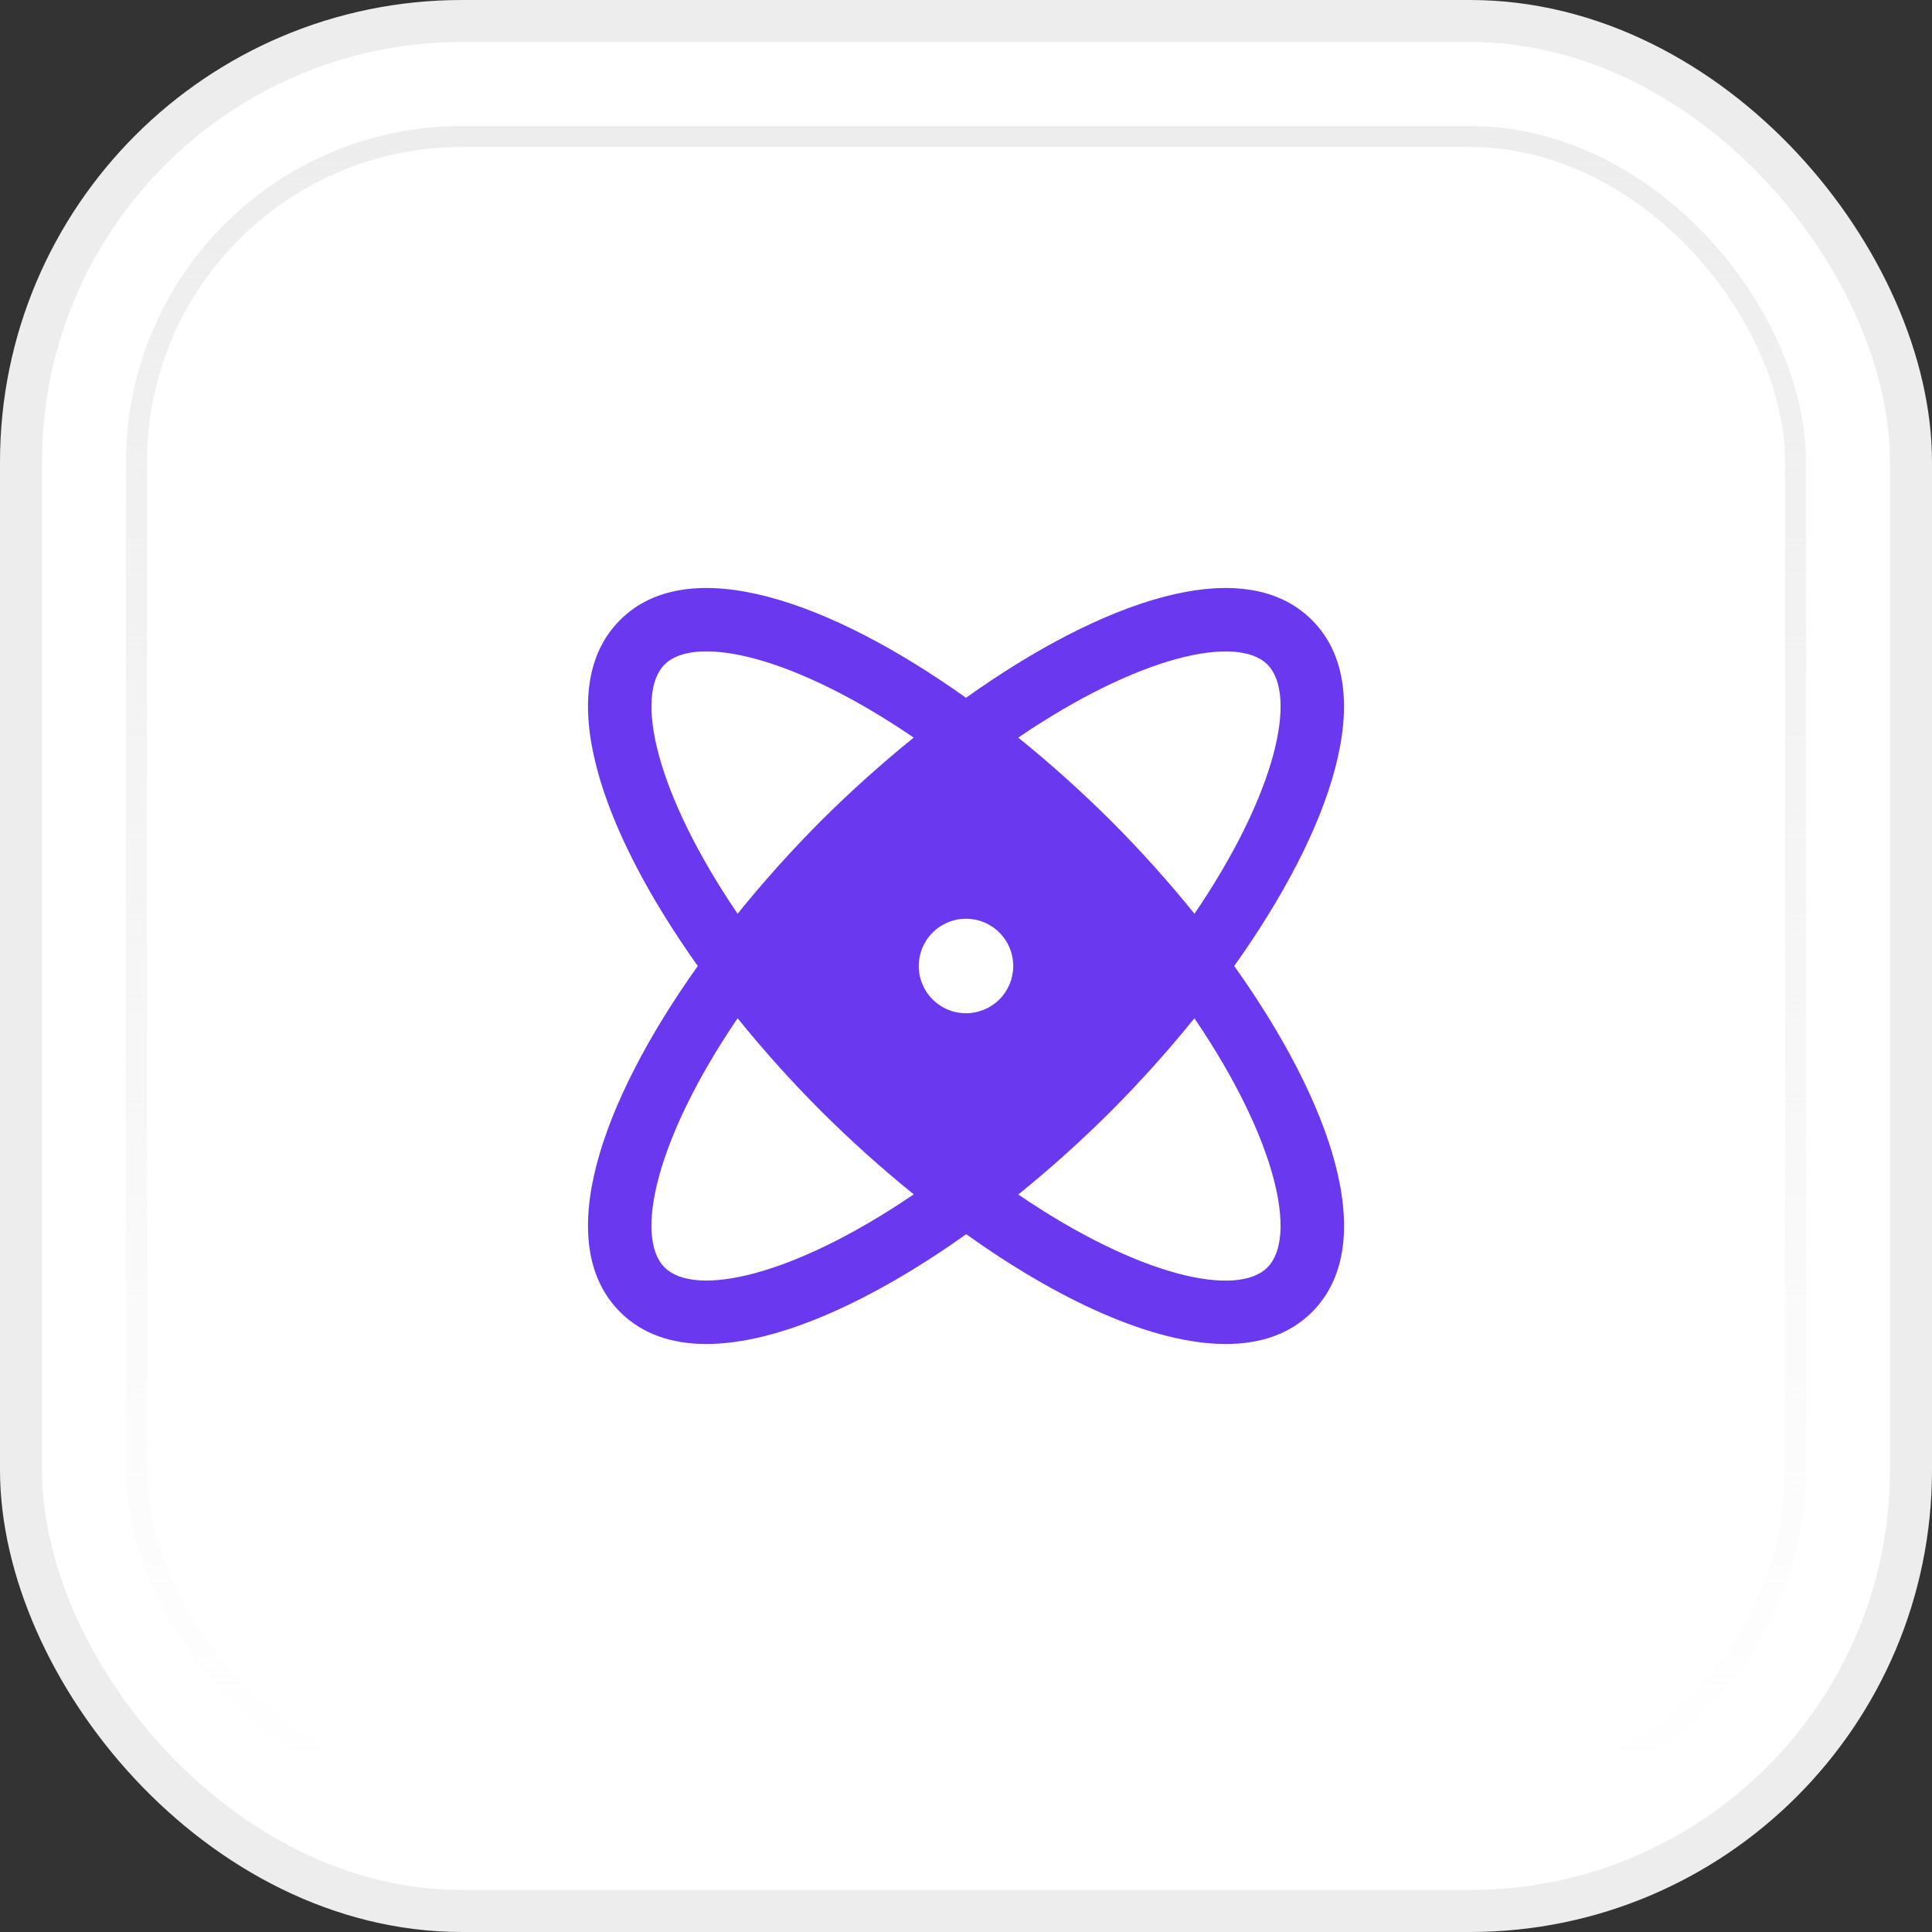
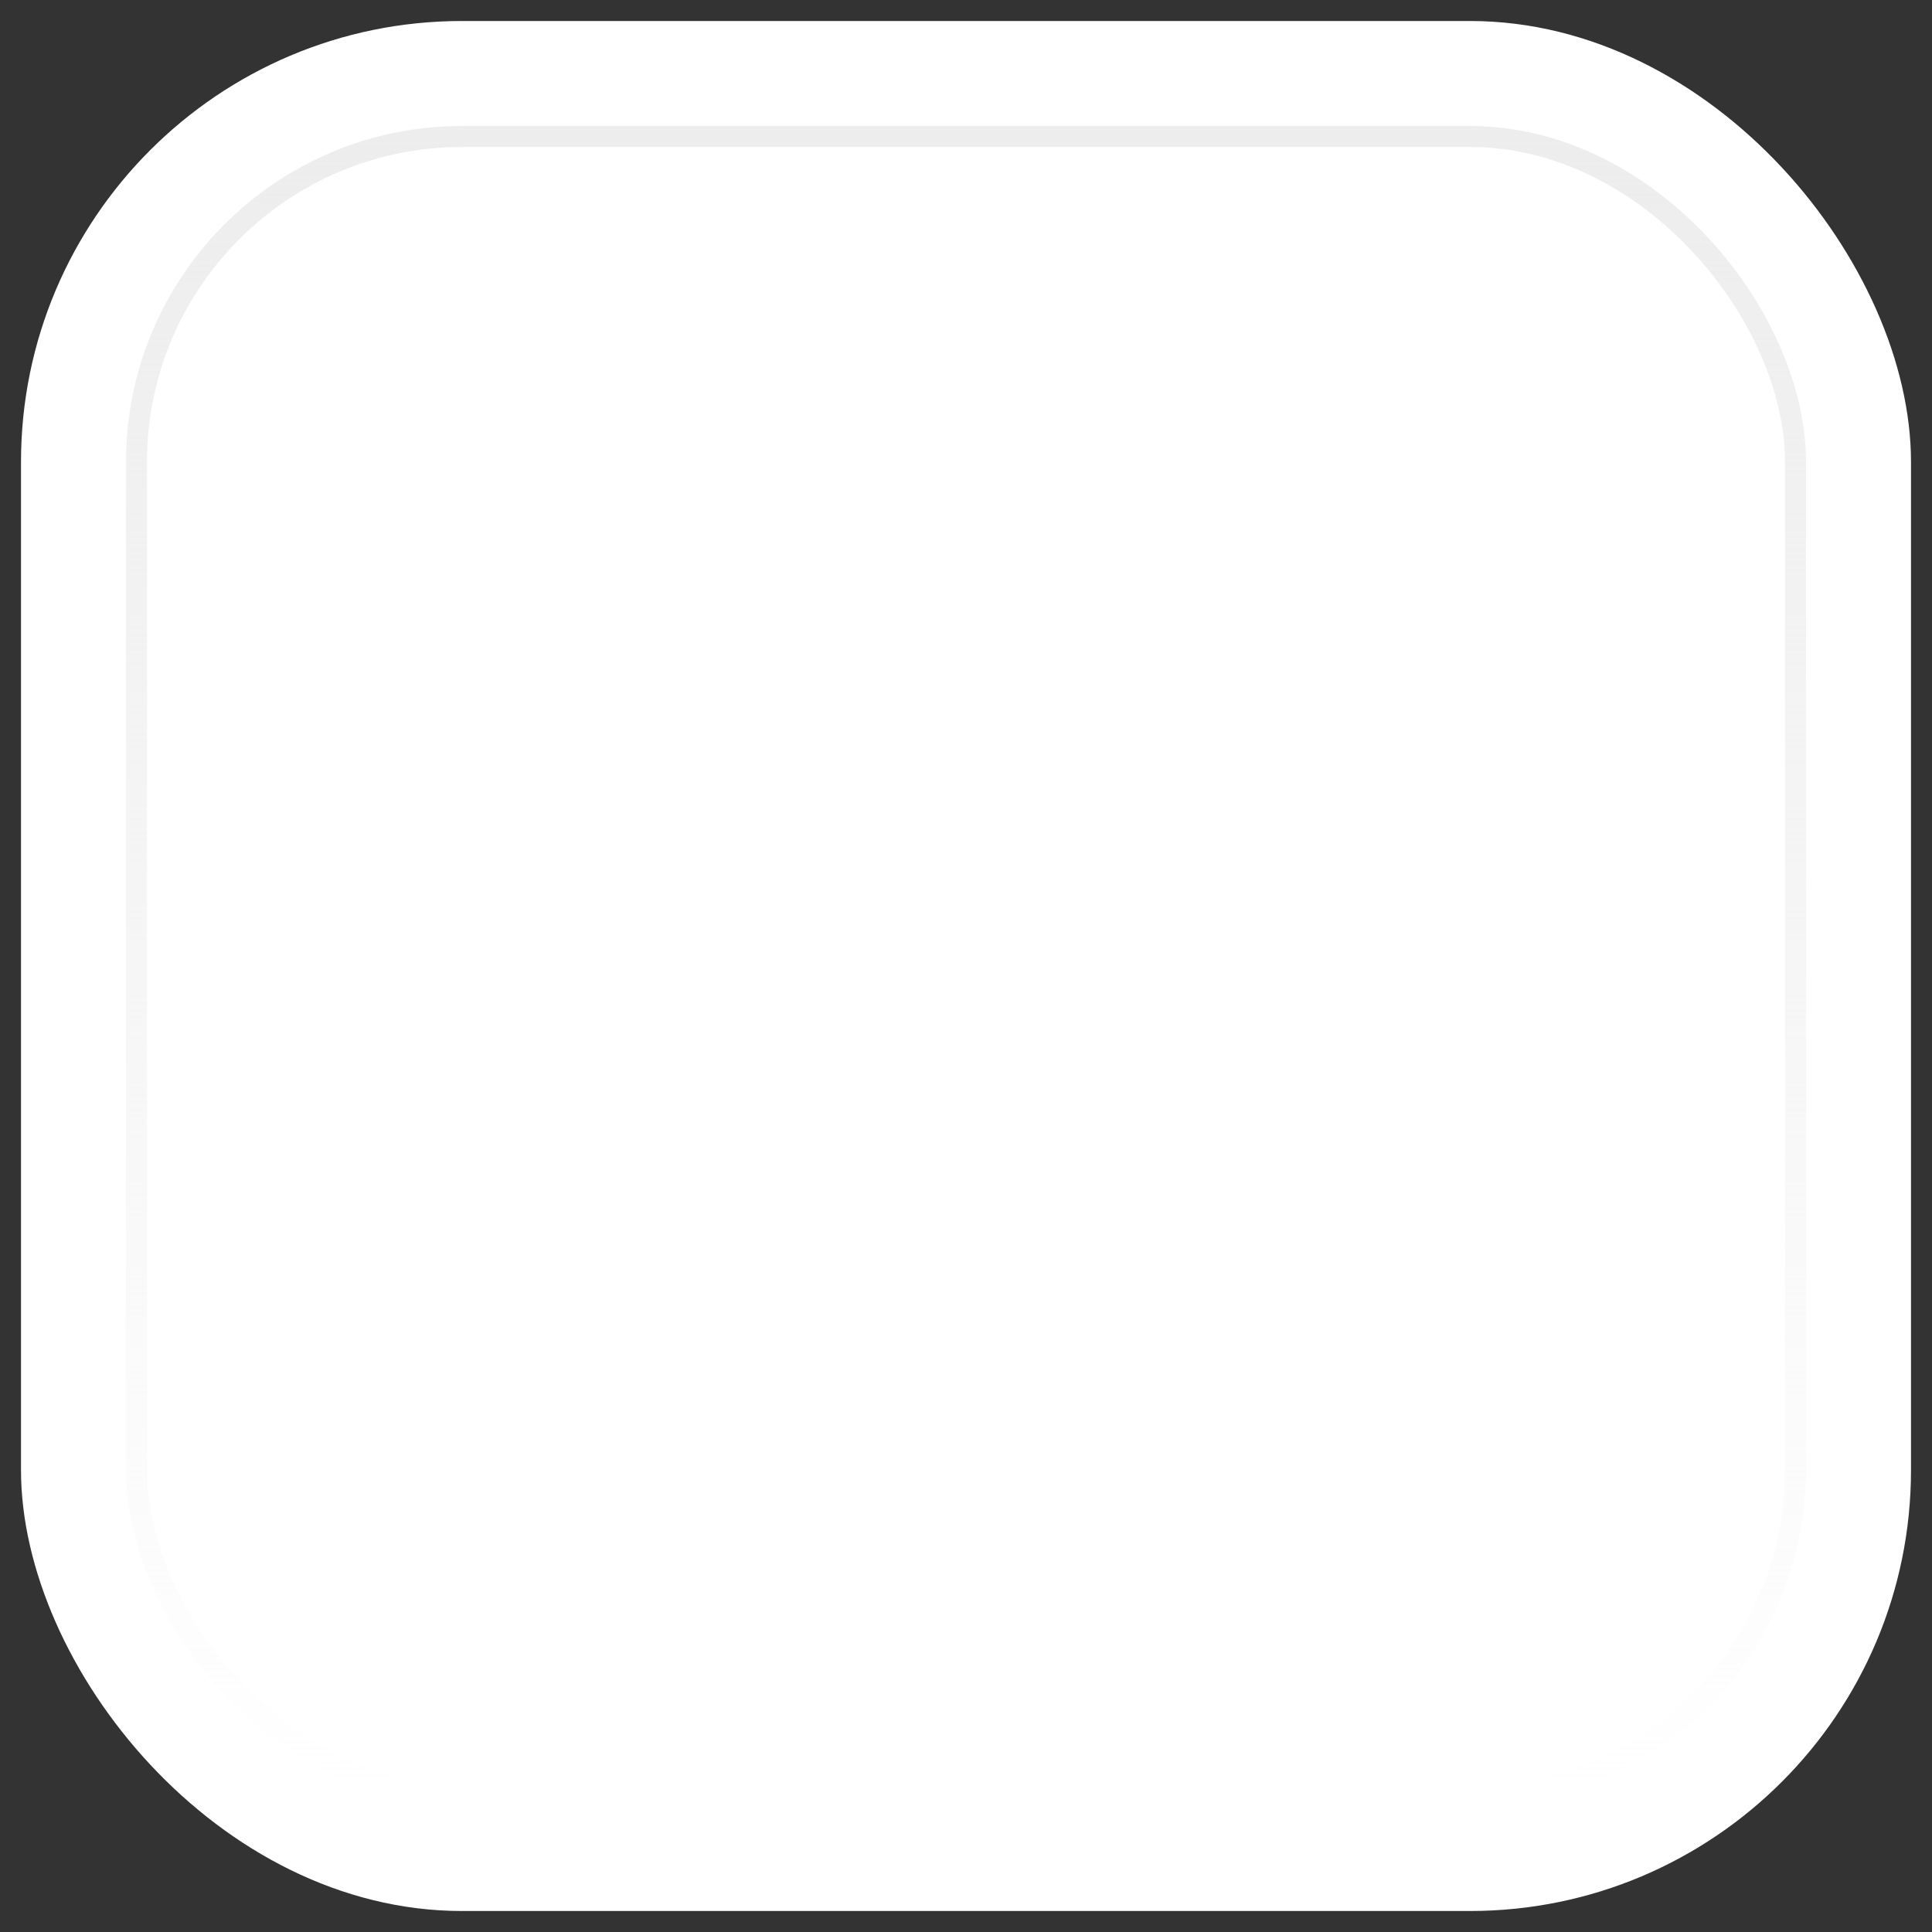
<svg xmlns="http://www.w3.org/2000/svg" width="46" height="46" viewBox="0 0 46 46" fill="none">
  <rect x="0" y="0" width="46" height="46" fill="#333333" stroke="none" />
  <rect x="0.5" y="0.5" width="45" height="45" rx="10.5" fill="white" />
-   <rect x="0.5" y="0.5" width="45" height="45" rx="10.5" stroke="#EDEDED" />
  <rect x="3.25" y="3.25" width="39.5" height="39.5" rx="7.75" fill="white" />
  <rect x="3.25" y="3.25" width="39.5" height="39.5" rx="7.75" stroke="url(#paint0_linear_138_1338)" stroke-width="0.5" />
-   <path d="M29.386 23C31.697 19.755 32.876 16.402 31.237 14.763C29.598 13.124 26.245 14.303 23 16.614C19.755 14.303 16.402 13.124 14.763 14.763C13.124 16.402 14.303 19.755 16.614 23C14.303 26.244 13.124 29.598 14.763 31.237C15.291 31.765 15.996 32 16.817 32C18.549 32 20.8 30.953 23.005 29.386C25.2 30.953 27.45 32 29.188 32C30.009 32 30.715 31.764 31.241 31.237C32.876 29.598 31.697 26.244 29.386 23ZM30.177 15.823C30.893 16.54 30.409 18.861 28.44 21.756C27.817 20.985 27.154 20.247 26.454 19.546C25.752 18.847 25.015 18.185 24.244 17.562C27.139 15.594 29.46 15.107 30.177 15.823ZM15.823 15.823C16.03 15.616 16.37 15.509 16.819 15.509C17.927 15.509 19.696 16.156 21.755 17.562C20.985 18.185 20.247 18.847 19.546 19.546C18.847 20.247 18.184 20.985 17.562 21.756C15.594 18.861 15.107 16.54 15.823 15.823ZM15.823 30.176C15.107 29.46 15.594 27.139 17.562 24.244C18.185 25.015 18.848 25.753 19.549 26.454C20.25 27.153 20.986 27.815 21.756 28.437C18.861 30.406 16.54 30.893 15.823 30.176ZM23 24.125C22.777 24.125 22.56 24.059 22.375 23.935C22.19 23.812 22.046 23.636 21.961 23.43C21.875 23.225 21.853 22.999 21.897 22.78C21.94 22.562 22.047 22.362 22.204 22.204C22.362 22.047 22.562 21.94 22.78 21.896C22.999 21.853 23.225 21.875 23.43 21.96C23.636 22.046 23.812 22.19 23.935 22.375C24.059 22.56 24.125 22.777 24.125 23C24.125 23.298 24.006 23.584 23.796 23.795C23.584 24.006 23.298 24.125 23 24.125ZM30.177 30.177C29.46 30.895 27.139 30.41 24.244 28.441C25.015 27.818 25.752 27.155 26.454 26.454C27.153 25.753 27.816 25.015 28.438 24.244C30.406 27.139 30.893 29.46 30.177 30.176V30.177Z" fill="#6938EF" />
  <defs>
    <linearGradient id="paint0_linear_138_1338" x1="23" y1="3" x2="23" y2="43" gradientUnits="userSpaceOnUse">
      <stop stop-color="#EDEDED" />
      <stop offset="1" stop-color="#EDEDED" stop-opacity="0" />
    </linearGradient>
  </defs>
</svg>